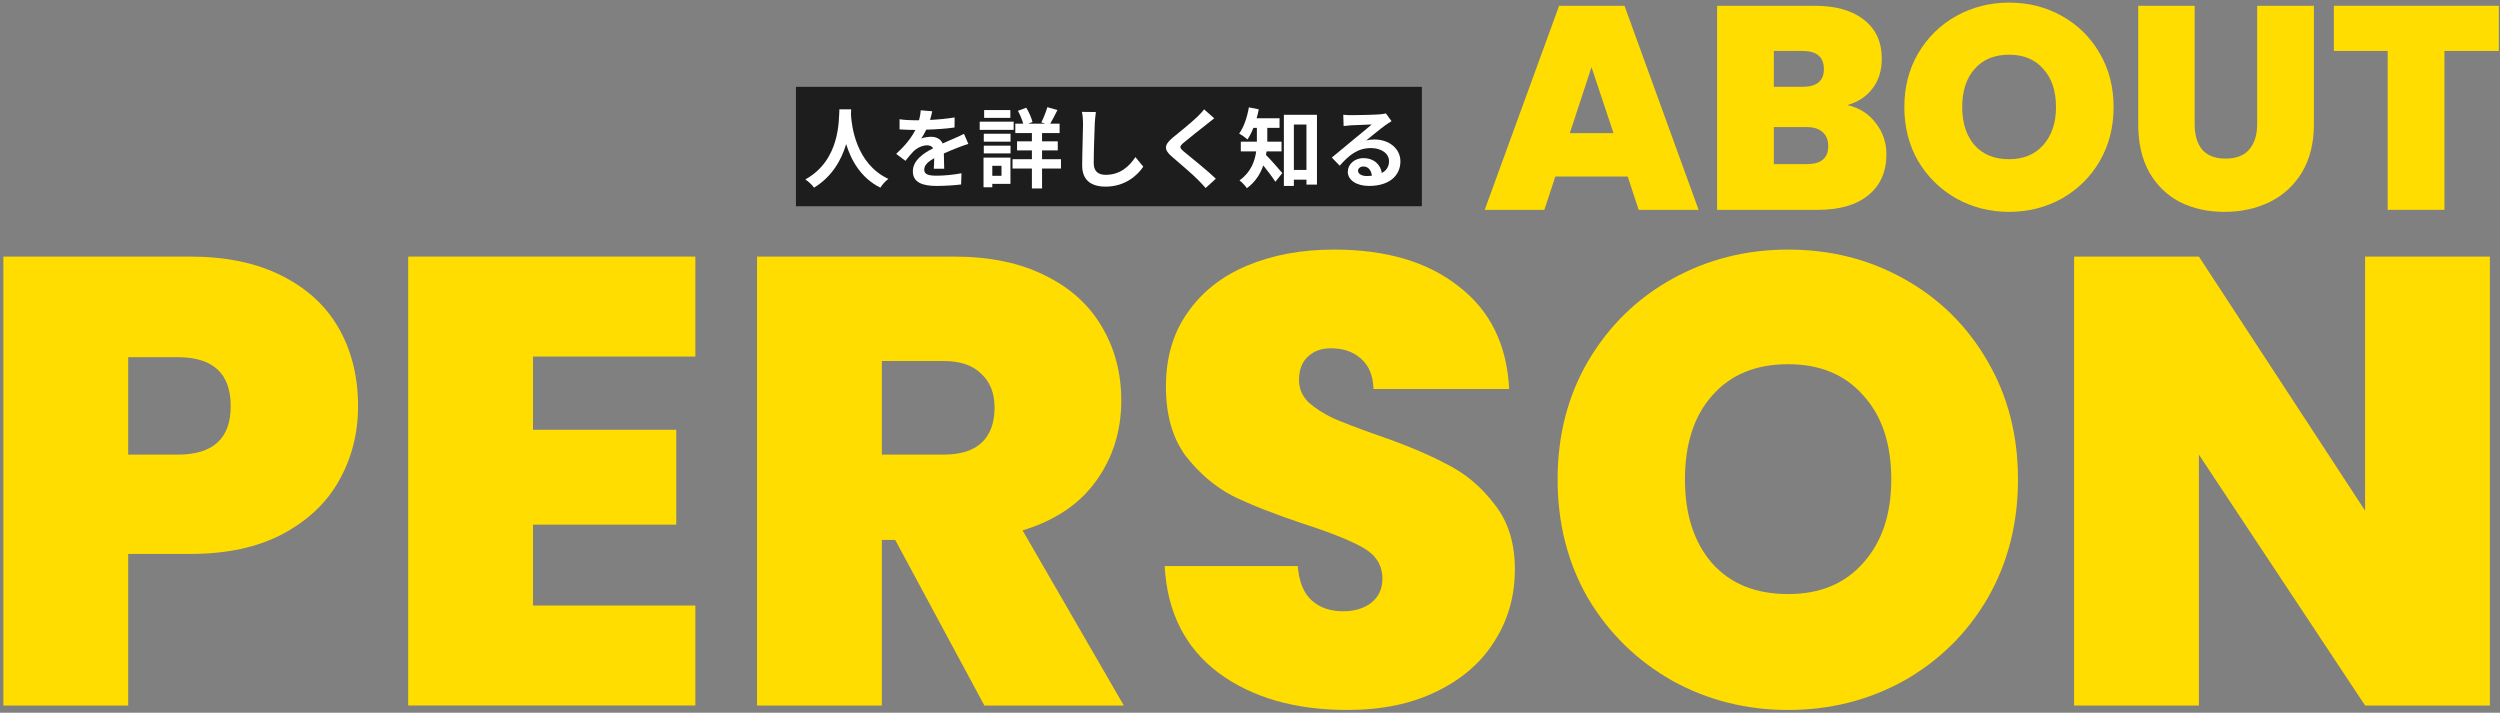
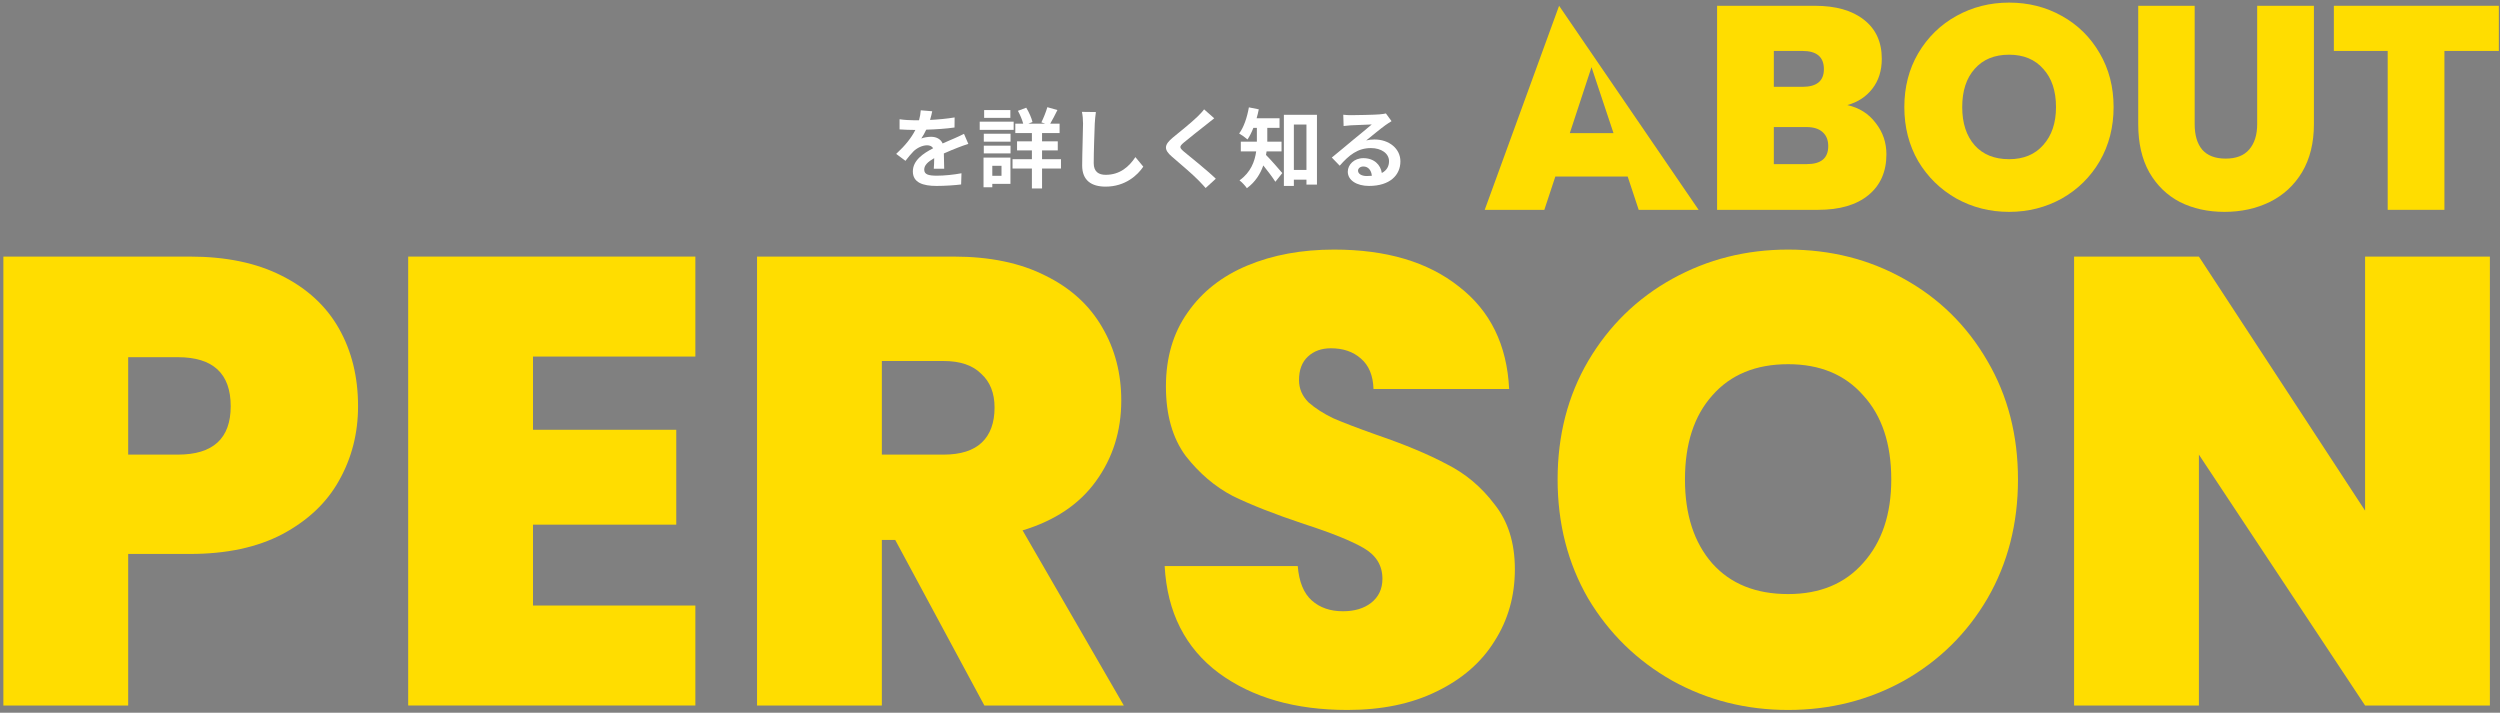
<svg xmlns="http://www.w3.org/2000/svg" width="691" height="197" viewBox="0 0 691 197" fill="none">
  <rect x="0" y="0" width="691" height="197" fill="#808080" stroke="none" />
  <path d="M688.206 195H653.71L607.774 125.656V195H573.278V70.92H607.774L653.71 141.144V70.92H688.206V195Z" fill="#FFDD00" />
  <path d="M494.235 196.232C482.619 196.232 471.941 193.534 462.203 188.136C452.464 182.622 444.72 175.054 438.971 165.432C433.339 155.694 430.523 144.723 430.523 132.52C430.523 120.318 433.339 109.406 438.971 99.784C444.72 90.046 452.464 82.478 462.203 77.08C471.941 71.683 482.619 68.984 494.235 68.984C505.968 68.984 516.645 71.683 526.267 77.08C536.005 82.478 543.691 90.046 549.323 99.784C554.955 109.406 557.771 120.318 557.771 132.52C557.771 144.723 554.955 155.694 549.323 165.432C543.691 175.054 536.005 182.622 526.267 188.136C516.528 193.534 505.851 196.232 494.235 196.232ZM494.235 164.2C503.035 164.2 509.957 161.326 515.003 155.576C520.165 149.827 522.747 142.142 522.747 132.52C522.747 122.664 520.165 114.92 515.003 109.288C509.957 103.539 503.035 100.664 494.235 100.664C485.317 100.664 478.336 103.539 473.291 109.288C468.245 114.92 465.723 122.664 465.723 132.52C465.723 142.259 468.245 150.003 473.291 155.752C478.336 161.384 485.317 164.2 494.235 164.2Z" fill="#FFDD00" />
  <path d="M372.422 196.232C357.99 196.232 346.139 192.83 336.87 186.024C327.601 179.102 322.614 169.246 321.91 156.456H358.694C359.046 160.798 360.337 163.966 362.566 165.96C364.795 167.955 367.67 168.952 371.19 168.952C374.358 168.952 376.939 168.19 378.934 166.664C381.046 165.022 382.102 162.792 382.102 159.976C382.102 156.339 380.401 153.523 376.998 151.528C373.595 149.534 368.081 147.304 360.454 144.84C352.358 142.142 345.787 139.56 340.742 137.096C335.814 134.515 331.473 130.819 327.718 126.008C324.081 121.08 322.262 114.686 322.262 106.824C322.262 98.846 324.257 92.04 328.246 86.408C332.235 80.659 337.75 76.318 344.79 73.384C351.83 70.451 359.809 68.984 368.726 68.984C383.158 68.984 394.657 72.387 403.222 79.192C411.905 85.88 416.539 95.326 417.126 107.528H379.638C379.521 103.774 378.347 100.958 376.118 99.08C374.006 97.203 371.249 96.264 367.846 96.264C365.265 96.264 363.153 97.027 361.51 98.552C359.867 100.078 359.046 102.248 359.046 105.064C359.046 107.411 359.926 109.464 361.686 111.224C363.563 112.867 365.851 114.334 368.55 115.624C371.249 116.798 375.238 118.323 380.518 120.2C388.379 122.899 394.833 125.598 399.878 128.296C405.041 130.878 409.441 134.574 413.078 139.384C416.833 144.078 418.71 150.062 418.71 157.336C418.71 164.728 416.833 171.358 413.078 177.224C409.441 183.091 404.102 187.726 397.062 191.128C390.139 194.531 381.926 196.232 372.422 196.232Z" fill="#FFDD00" />
  <path d="M272.079 195L247.439 149.24H243.743V195H209.247V70.92H263.631C273.604 70.92 282.052 72.68 288.975 76.2C295.897 79.603 301.119 84.355 304.639 90.456C308.159 96.44 309.919 103.187 309.919 110.696C309.919 119.144 307.572 126.595 302.879 133.048C298.303 139.384 291.556 143.901 282.639 146.6L310.623 195H272.079ZM243.743 125.656H260.815C265.508 125.656 269.028 124.541 271.375 122.312C273.721 120.083 274.895 116.856 274.895 112.632C274.895 108.643 273.663 105.533 271.199 103.304C268.852 100.957 265.391 99.784 260.815 99.784H243.743V125.656Z" fill="#FFDD00" />
  <path d="M147.321 98.552V118.792H186.921V145.016H147.321V167.368H192.201V195H112.825V70.92H192.201V98.552H147.321Z" fill="#FFDD00" />
  <path d="M98.966 112.28C98.966 119.789 97.206 126.653 93.686 132.872C90.284 138.973 85.062 143.901 78.022 147.656C71.1 151.293 62.593 153.112 52.502 153.112H35.43V195H0.934V70.92H52.502C62.475 70.92 70.924 72.68 77.846 76.2C84.886 79.72 90.166 84.589 93.686 90.808C97.206 97.027 98.966 104.184 98.966 112.28ZM49.158 125.656C58.897 125.656 63.766 121.197 63.766 112.28C63.766 103.245 58.897 98.728 49.158 98.728H35.43V125.656H49.158Z" fill="#FFDD00" />
-   <rect x="220" y="24" width="173" height="33" fill="#1D1D1D" />
  <path d="M375.36 47.168C375.36 48.056 376.344 48.656 377.784 48.656C378.288 48.656 378.744 48.632 379.176 48.584C379.032 47.024 378.144 46.016 376.848 46.016C375.936 46.016 375.36 46.568 375.36 47.168ZM371.28 31.712C371.952 31.808 372.792 31.832 373.464 31.832C374.736 31.832 379.872 31.736 381.24 31.616C382.224 31.52 382.776 31.448 383.064 31.352L384.624 33.488C384.072 33.848 383.496 34.184 382.944 34.592C381.648 35.504 379.128 37.616 377.616 38.816C378.408 38.624 379.128 38.552 379.896 38.552C383.976 38.552 387.072 41.096 387.072 44.6C387.072 48.392 384.192 51.392 378.384 51.392C375.048 51.392 372.528 49.856 372.528 47.456C372.528 45.512 374.28 43.712 376.824 43.712C379.8 43.712 381.6 45.536 381.936 47.816C383.256 47.12 383.928 46.016 383.928 44.552C383.928 42.392 381.768 40.928 378.936 40.928C375.264 40.928 372.864 42.872 370.296 45.8L368.112 43.544C369.816 42.176 372.72 39.728 374.136 38.552C375.48 37.448 377.976 35.432 379.152 34.4C377.928 34.424 374.616 34.568 373.344 34.64C372.696 34.688 371.928 34.76 371.376 34.832L371.28 31.712Z" fill="white" />
  <path d="M354.216 41.84H350.088C350.04 42.176 349.992 42.512 349.92 42.824C351.168 44.048 353.76 47.048 354.432 47.84L352.512 50.24C351.72 48.992 350.352 47.192 349.176 45.728C348.36 48.08 346.944 50.336 344.64 52.016C344.256 51.416 343.2 50.288 342.6 49.856C345.72 47.624 346.824 44.624 347.208 41.84H342.96V39.152H347.4V38.552V35.336H346.44C345.96 36.56 345.408 37.664 344.808 38.552C344.28 38.072 343.152 37.256 342.504 36.896C343.8 35.168 344.712 32.408 345.192 29.672L347.928 30.224C347.76 31.064 347.568 31.88 347.328 32.696H353.664V35.336H350.28V38.576V39.152H354.216V41.84ZM357.624 46.976H361.104V34.424H357.624V46.976ZM354.864 31.736H364.008V51.032H361.104V49.664H357.624V51.392H354.864V31.736Z" fill="white" />
  <path d="M335.616 32.696C334.872 33.272 334.08 33.896 333.528 34.352C331.968 35.6 328.8 38.048 327.192 39.416C325.92 40.52 325.944 40.784 327.24 41.912C329.04 43.424 333.6 47.024 336.048 49.4L333.24 51.968C332.568 51.224 331.872 50.456 331.152 49.736C329.688 48.224 326.16 45.224 323.976 43.352C321.576 41.312 321.768 40.04 324.168 38.024C326.064 36.488 329.352 33.824 330.96 32.264C331.656 31.568 332.424 30.8 332.808 30.224L335.616 32.696Z" fill="white" />
  <path d="M302.904 30.968C302.76 31.976 302.64 33.2 302.592 34.16C302.496 36.752 302.304 42.128 302.304 45.104C302.304 47.528 303.744 48.32 305.616 48.32C309.576 48.32 312.096 46.04 313.824 43.424L316.008 46.064C314.472 48.368 311.064 51.584 305.592 51.584C301.656 51.584 299.112 49.856 299.112 45.752C299.112 42.536 299.352 36.224 299.352 34.16C299.352 33.032 299.256 31.88 299.04 30.92L302.904 30.968Z" fill="white" />
  <path d="M279.264 30.416V32.576H272.016V30.416H279.264ZM280.176 33.632V35.888H270.792V33.632H280.176ZM276.816 45.824H274.272V48.584H276.816V45.824ZM279.288 43.568V50.816H274.272V51.752H271.848V43.568H279.288ZM271.92 42.392V40.256H279.312V42.392H271.92ZM271.92 39.152V36.968H279.312V39.152H271.92ZM293.256 44V46.592H288.024V52.088H285.216V46.592H279.864V44H285.216V41.576H281.112V39.056H285.216V36.776H280.632V34.184H282.816C282.528 33.104 281.952 31.712 281.352 30.632L283.656 29.768C284.424 31.016 285.12 32.624 285.384 33.728L284.232 34.184H288.912L287.832 33.824C288.408 32.672 289.128 30.896 289.488 29.624L292.272 30.416C291.6 31.784 290.88 33.176 290.28 34.184H292.872V36.776H288.024V39.056H292.368V41.576H288.024V44H293.256Z" fill="white" />
  <path d="M257.664 30.752C257.544 31.352 257.376 32.144 257.064 33.152C259.344 33.032 261.744 32.816 263.856 32.456L263.832 35.24C261.552 35.576 258.6 35.768 256.008 35.84C255.6 36.728 255.12 37.592 254.64 38.288C255.264 38 256.56 37.808 257.352 37.808C258.816 37.808 260.016 38.432 260.544 39.656C261.792 39.08 262.8 38.672 263.784 38.24C264.72 37.832 265.56 37.448 266.448 36.992L267.648 39.776C266.88 39.992 265.608 40.472 264.792 40.784C263.712 41.216 262.344 41.744 260.88 42.416C260.904 43.76 260.952 45.536 260.976 46.64H258.096C258.168 45.92 258.192 44.768 258.216 43.712C256.416 44.744 255.456 45.68 255.456 46.88C255.456 48.2 256.584 48.56 258.936 48.56C260.976 48.56 263.64 48.296 265.752 47.888L265.656 50.984C264.072 51.2 261.12 51.392 258.864 51.392C255.096 51.392 252.312 50.48 252.312 47.384C252.312 44.312 255.192 42.392 257.928 40.976C257.568 40.376 256.92 40.16 256.248 40.16C254.904 40.16 253.416 40.928 252.504 41.816C251.784 42.536 251.088 43.4 250.272 44.456L247.704 42.536C250.224 40.208 251.928 38.072 253.008 35.912C252.888 35.912 252.792 35.912 252.696 35.912C251.712 35.912 249.96 35.864 248.64 35.768V32.96C249.864 33.152 251.64 33.248 252.864 33.248C253.224 33.248 253.632 33.248 254.016 33.248C254.28 32.288 254.448 31.352 254.496 30.488L257.664 30.752Z" fill="white" />
-   <path d="M232.008 30.224H235.272C235.248 30.608 235.224 31.088 235.2 31.592C235.392 34.904 236.592 45.248 245.544 49.448C244.656 50.12 243.792 51.104 243.336 51.872C237.912 49.184 235.224 44.24 233.88 39.824C232.584 44.144 230.064 48.776 225 51.872C224.496 51.128 223.56 50.264 222.6 49.592C232.176 44.288 231.84 33.392 232.008 30.224Z" fill="white" />
  <path d="M690.679 1.6V14.08H675.639V58H659.959V14.08H645.079V1.6H690.679Z" fill="#FFDD00" />
  <path d="M606.606 1.6V34.32C606.606 37.36 607.299 39.706 608.686 41.36C610.126 43.013 612.286 43.84 615.166 43.84C618.046 43.84 620.206 43.013 621.646 41.36C623.139 39.653 623.886 37.306 623.886 34.32V1.6H639.566V34.32C639.566 39.493 638.472 43.92 636.286 47.6C634.099 51.226 631.112 53.973 627.326 55.84C623.592 57.653 619.432 58.56 614.846 58.56C610.259 58.56 606.152 57.653 602.526 55.84C598.952 53.973 596.126 51.226 594.046 47.6C592.019 43.973 591.006 39.546 591.006 34.32V1.6H606.606Z" fill="#FFDD00" />
  <path d="M555.317 58.56C550.037 58.56 545.184 57.333 540.757 54.88C536.33 52.373 532.81 48.933 530.197 44.56C527.637 40.133 526.357 35.146 526.357 29.6C526.357 24.053 527.637 19.093 530.197 14.72C532.81 10.293 536.33 6.853 540.757 4.4C545.184 1.946 550.037 0.72 555.317 0.72C560.65 0.72 565.504 1.946 569.877 4.4C574.304 6.853 577.797 10.293 580.357 14.72C582.917 19.093 584.197 24.053 584.197 29.6C584.197 35.146 582.917 40.133 580.357 44.56C577.797 48.933 574.304 52.373 569.877 54.88C565.45 57.333 560.597 58.56 555.317 58.56ZM555.317 44C559.317 44 562.464 42.693 564.757 40.08C567.104 37.466 568.277 33.973 568.277 29.6C568.277 25.12 567.104 21.6 564.757 19.04C562.464 16.426 559.317 15.12 555.317 15.12C551.264 15.12 548.09 16.426 545.797 19.04C543.504 21.6 542.357 25.12 542.357 29.6C542.357 34.026 543.504 37.546 545.797 40.16C548.09 42.72 551.264 44 555.317 44Z" fill="#FFDD00" />
  <path d="M510.605 29.04C513.912 29.786 516.525 31.44 518.445 34C520.418 36.506 521.405 39.386 521.405 42.64C521.405 47.44 519.752 51.2 516.445 53.92C513.138 56.64 508.498 58 502.525 58H474.605V1.6H501.645C507.405 1.6 511.912 2.88 515.165 5.44C518.472 8 520.125 11.6 520.125 16.24C520.125 19.546 519.245 22.32 517.485 24.56C515.778 26.746 513.485 28.24 510.605 29.04ZM490.285 24H498.205C502.152 24 504.125 22.373 504.125 19.12C504.125 15.76 502.152 14.08 498.205 14.08H490.285V24ZM499.405 45.36C503.352 45.36 505.325 43.706 505.325 40.4C505.325 38.693 504.792 37.386 503.725 36.48C502.712 35.573 501.245 35.12 499.325 35.12H490.285V45.36H499.405Z" fill="#FFDD00" />
-   <path d="M449.894 48.8H429.894L426.854 58H410.374L430.934 1.6H449.014L469.494 58H452.934L449.894 48.8ZM445.974 36.8L439.894 18.56L433.894 36.8H445.974Z" fill="#FFDD00" />
+   <path d="M449.894 48.8H429.894L426.854 58H410.374L430.934 1.6L469.494 58H452.934L449.894 48.8ZM445.974 36.8L439.894 18.56L433.894 36.8H445.974Z" fill="#FFDD00" />
</svg>